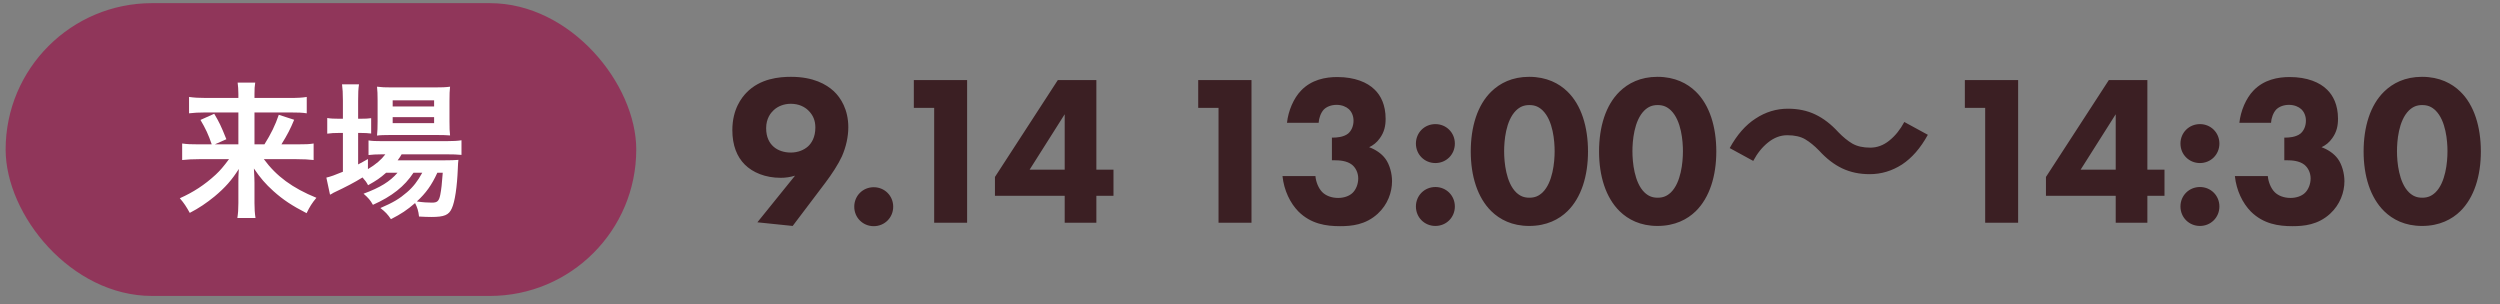
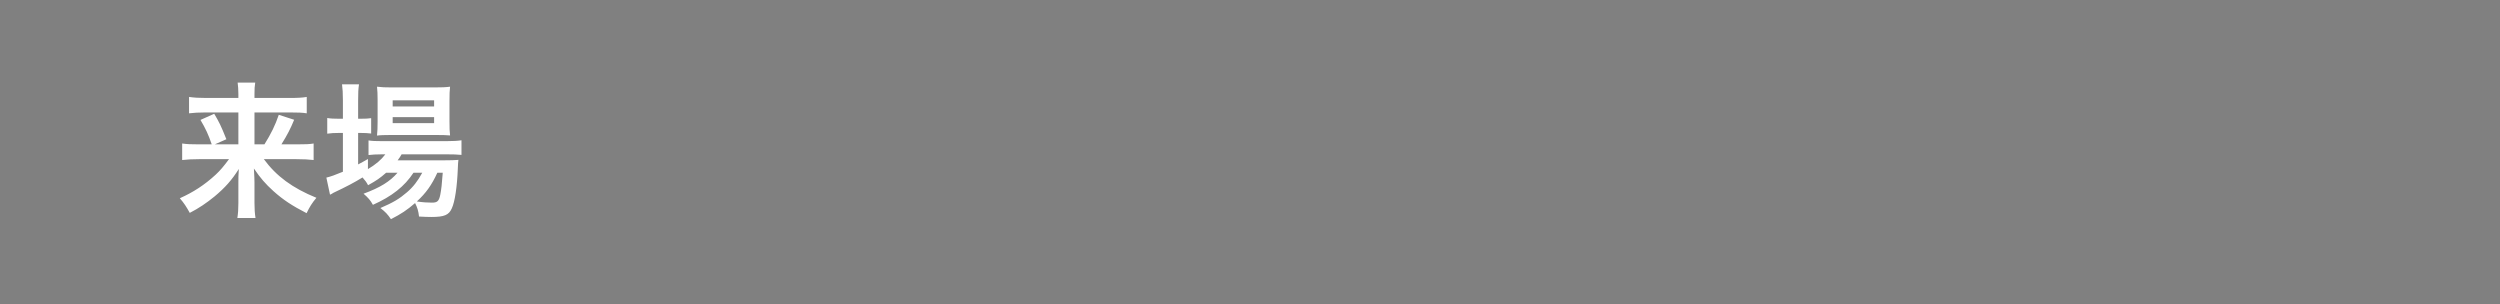
<svg xmlns="http://www.w3.org/2000/svg" width="222" height="27" viewBox="0 0 222 27" fill="none">
  <rect x="0" y="0" width="222" height="27" fill="#808080" stroke="none" />
-   <rect x="0.5" y="0.28" width="56" height="26" rx="13" fill="#90365A" />
  <path d="M20.336 14.133H17.697C17.073 14.133 16.67 14.159 16.176 14.21V12.742C16.618 12.806 16.969 12.819 17.684 12.819H18.802C18.516 11.975 18.256 11.415 17.801 10.649L19.023 10.102C19.465 10.857 19.608 11.13 20.102 12.364L19.075 12.819H21.168V9.986H18.23C17.632 9.986 17.229 10.011 16.787 10.063V8.608C17.242 8.673 17.645 8.699 18.308 8.699H21.168V8.335C21.168 7.932 21.142 7.685 21.103 7.334H22.663C22.611 7.646 22.598 7.906 22.598 8.348V8.699H25.692C26.446 8.699 26.875 8.673 27.239 8.608V10.063C26.849 9.999 26.446 9.986 25.783 9.986H22.598V12.819H23.482C24.067 11.883 24.444 11.117 24.756 10.194L26.121 10.636C25.796 11.428 25.523 11.961 24.99 12.819H26.355C27.135 12.819 27.499 12.806 27.85 12.742V14.21C27.408 14.159 26.953 14.133 26.29 14.133H23.43C24.548 15.653 25.965 16.694 28.097 17.564C27.707 18.032 27.499 18.358 27.226 18.93C25.939 18.267 25.146 17.747 24.275 16.966C23.573 16.329 23.131 15.822 22.546 14.964C22.585 15.666 22.598 15.927 22.598 16.2V18.032C22.598 18.526 22.624 18.942 22.689 19.358H21.077C21.142 18.942 21.168 18.578 21.168 18.032V16.212C21.168 15.809 21.168 15.562 21.207 15.004C20.596 15.979 19.985 16.668 19.049 17.448C18.334 18.032 17.658 18.488 16.852 18.904C16.54 18.345 16.358 18.058 15.968 17.604C17.164 17.07 18.165 16.421 19.153 15.511C19.543 15.146 19.855 14.783 20.336 14.133ZM35.299 15.341H34.285C33.739 15.822 33.453 16.017 32.686 16.447C32.53 16.16 32.465 16.07 32.192 15.758C31.451 16.212 30.814 16.55 29.605 17.122C29.592 17.136 29.527 17.174 29.436 17.227C29.41 17.239 29.358 17.253 29.306 17.291L28.981 15.771C29.332 15.693 29.8 15.524 30.45 15.251V11.806H30.073C29.696 11.806 29.397 11.819 29.059 11.87V10.479C29.358 10.531 29.657 10.544 30.086 10.544H30.45V8.933C30.45 8.27 30.424 7.88 30.372 7.49H31.88C31.815 7.906 31.802 8.257 31.802 8.946V10.544H32.036C32.465 10.544 32.725 10.531 32.959 10.492V11.857C32.647 11.819 32.4 11.806 32.049 11.806H31.802V14.601C32.153 14.418 32.257 14.354 32.673 14.12V15.017C33.388 14.588 33.843 14.197 34.22 13.704H33.934C33.388 13.704 33.037 13.729 32.725 13.768V12.469C33.024 12.521 33.362 12.534 33.947 12.534H39.628C40.252 12.534 40.655 12.508 40.98 12.456V13.755C40.616 13.716 40.2 13.704 39.641 13.704H35.663C35.546 13.912 35.481 14.002 35.312 14.236H39.446C40.083 14.236 40.33 14.223 40.707 14.197C40.681 14.405 40.668 14.575 40.655 14.964C40.59 16.602 40.395 17.916 40.122 18.5C39.862 19.099 39.446 19.267 38.302 19.267C37.951 19.267 37.717 19.255 37.21 19.229C37.158 18.747 37.054 18.41 36.859 18.032C36.157 18.643 35.611 19.008 34.714 19.462C34.428 19.034 34.22 18.812 33.778 18.474C34.922 17.98 35.468 17.655 36.144 17.07C36.677 16.616 37.093 16.082 37.496 15.341H36.716C35.923 16.55 34.805 17.434 33.115 18.189C32.894 17.785 32.699 17.564 32.283 17.201C33.765 16.654 34.623 16.122 35.299 15.341ZM39.316 15.341H38.835C38.328 16.447 37.821 17.148 37.015 17.89C37.548 17.968 37.977 17.994 38.354 17.994C38.835 17.994 38.978 17.863 39.095 17.305C39.186 16.849 39.251 16.277 39.316 15.341ZM38.783 11.988H34.675C34.168 11.988 33.739 12.001 33.479 12.04C33.518 11.675 33.531 11.299 33.531 10.778V8.881C33.531 8.322 33.518 8.101 33.479 7.698C33.882 7.75 34.181 7.763 34.792 7.763H38.575C39.225 7.763 39.589 7.75 39.966 7.698C39.927 8.062 39.914 8.322 39.914 8.985V10.778C39.914 11.351 39.927 11.727 39.966 12.027C39.693 12.001 39.303 11.988 38.783 11.988ZM34.87 8.907V9.453H38.549V8.907H34.87ZM34.87 10.402V10.934H38.549V10.402H34.87Z" fill="white" />
-   <path d="M70.39 20.064L67.255 19.741L70.599 15.6C70.162 15.732 69.744 15.79 69.326 15.79C67.958 15.79 66.837 15.315 66.134 14.611C65.45 13.928 65.032 12.921 65.032 11.553C65.032 9.672 65.887 8.646 66.267 8.247C67.502 6.955 69.231 6.822 70.238 6.822C72.233 6.822 73.373 7.487 74.038 8.095C74.665 8.684 75.33 9.729 75.33 11.306C75.33 12.104 75.14 13.034 74.76 13.889C74.437 14.592 73.867 15.466 73.278 16.245L70.39 20.064ZM70.219 9.216C69.63 9.216 69.079 9.425 68.699 9.786C68.452 10.014 68.034 10.508 68.034 11.382C68.034 12.18 68.319 12.693 68.68 13.015C69.079 13.377 69.649 13.547 70.219 13.547C70.865 13.547 71.397 13.319 71.758 12.996C72.062 12.711 72.404 12.198 72.404 11.325C72.404 10.716 72.214 10.223 71.758 9.786C71.454 9.501 70.96 9.216 70.219 9.216ZM75.858 18.355C75.858 17.386 76.618 16.625 77.587 16.625C78.556 16.625 79.316 17.386 79.316 18.355C79.316 19.323 78.556 20.084 77.587 20.084C76.618 20.084 75.858 19.323 75.858 18.355ZM82.954 19.779V9.577H81.148V7.107H85.879V19.779H82.954ZM97.357 7.107V15.068H98.877V17.386H97.357V19.779H94.545V17.386H88.351V15.713L93.937 7.107H97.357ZM91.429 15.068H94.545V10.146L91.429 15.068ZM108.206 19.779V9.577H106.401V7.107H111.132V19.779H108.206ZM117.096 10.906H114.284C114.398 9.843 114.873 8.722 115.538 8.038C116.469 7.069 117.704 6.841 118.749 6.841C120.307 6.841 121.428 7.316 122.074 7.962C122.606 8.475 123.043 9.311 123.043 10.546C123.043 11.172 122.929 11.723 122.53 12.274C122.264 12.655 121.941 12.902 121.58 13.072C122.112 13.262 122.682 13.623 123.024 14.098C123.404 14.611 123.613 15.409 123.613 16.093C123.613 17.062 123.233 18.165 122.34 18.982C121.257 19.97 120.022 20.084 118.996 20.084C117.761 20.084 116.412 19.893 115.291 18.773C114.569 18.032 114.018 16.91 113.885 15.637H116.811C116.849 16.131 117.077 16.721 117.419 17.062C117.723 17.366 118.217 17.576 118.825 17.576C119.319 17.576 119.794 17.424 120.098 17.139C120.402 16.854 120.611 16.36 120.611 15.847C120.611 15.315 120.364 14.877 120.06 14.63C119.604 14.27 118.939 14.232 118.502 14.232H118.274V12.217H118.445C118.616 12.217 119.3 12.198 119.718 11.857C119.984 11.629 120.193 11.229 120.193 10.716C120.193 10.28 120.022 9.919 119.775 9.691C119.547 9.482 119.167 9.311 118.692 9.311C118.198 9.311 117.799 9.482 117.552 9.729C117.286 10.014 117.115 10.508 117.096 10.906ZM125.733 18.335C125.733 17.366 126.493 16.607 127.462 16.607C128.431 16.607 129.191 17.366 129.191 18.335C129.191 19.305 128.431 20.064 127.462 20.064C126.493 20.064 125.733 19.305 125.733 18.335ZM125.733 12.749C125.733 11.78 126.493 11.021 127.462 11.021C128.431 11.021 129.191 11.78 129.191 12.749C129.191 13.719 128.431 14.479 127.462 14.479C126.493 14.479 125.733 13.719 125.733 12.749ZM141.015 13.453C141.015 15.618 140.426 17.538 139.191 18.753C138.45 19.476 137.348 20.064 135.79 20.064C134.27 20.064 133.187 19.494 132.427 18.753C131.192 17.538 130.603 15.618 130.603 13.453C130.603 11.268 131.192 9.33 132.427 8.133C133.187 7.392 134.27 6.822 135.79 6.822C137.348 6.822 138.45 7.411 139.191 8.133C140.426 9.33 141.015 11.268 141.015 13.453ZM135.809 9.33C135.315 9.33 134.973 9.482 134.631 9.805C133.7 10.716 133.567 12.54 133.567 13.434C133.567 14.421 133.738 16.207 134.631 17.081C134.973 17.404 135.315 17.556 135.809 17.556C136.303 17.556 136.645 17.404 136.987 17.081C137.88 16.207 138.051 14.421 138.051 13.434C138.051 12.54 137.918 10.716 136.987 9.805C136.645 9.482 136.303 9.33 135.809 9.33ZM152.408 13.453C152.408 15.618 151.819 17.538 150.584 18.753C149.843 19.476 148.741 20.064 147.183 20.064C145.663 20.064 144.58 19.494 143.82 18.753C142.585 17.538 141.996 15.618 141.996 13.453C141.996 11.268 142.585 9.33 143.82 8.133C144.58 7.392 145.663 6.822 147.183 6.822C148.741 6.822 149.843 7.411 150.584 8.133C151.819 9.33 152.408 11.268 152.408 13.453ZM147.202 9.33C146.708 9.33 146.366 9.482 146.024 9.805C145.093 10.716 144.96 12.54 144.96 13.434C144.96 14.421 145.131 16.207 146.024 17.081C146.366 17.404 146.708 17.556 147.202 17.556C147.696 17.556 148.038 17.404 148.38 17.081C149.273 16.207 149.444 14.421 149.444 13.434C149.444 12.54 149.311 10.716 148.38 9.805C148.038 9.482 147.696 9.33 147.202 9.33ZM161.54 13.377C161.122 12.946 160.71 12.61 160.305 12.37C159.899 12.129 159.367 12.008 158.709 12.008C158.101 12.008 157.531 12.224 156.999 12.655C156.479 13.072 156.042 13.617 155.688 14.289L153.598 13.149C154.244 11.97 155.01 11.097 155.897 10.527C156.783 9.944 157.74 9.653 158.766 9.653C159.678 9.653 160.488 9.824 161.198 10.165C161.92 10.508 162.604 11.033 163.25 11.742C163.668 12.173 164.079 12.509 164.485 12.749C164.903 12.99 165.435 13.111 166.081 13.111C166.689 13.111 167.252 12.902 167.772 12.483C168.304 12.053 168.747 11.502 169.102 10.831L171.192 11.97C170.546 13.149 169.779 14.029 168.893 14.611C168.006 15.181 167.05 15.466 166.024 15.466C165.124 15.466 164.314 15.296 163.592 14.954C162.87 14.611 162.186 14.086 161.54 13.377ZM176.284 19.779V9.577H174.479V7.107H179.21V19.779H176.284ZM190.687 7.107V15.068H192.207V17.386H190.687V19.779H187.875V17.386H181.681V15.713L187.267 7.107H190.687ZM184.759 15.068H187.875V10.146L184.759 15.068ZM193.625 18.335C193.625 17.366 194.385 16.607 195.354 16.607C196.323 16.607 197.083 17.366 197.083 18.335C197.083 19.305 196.323 20.064 195.354 20.064C194.385 20.064 193.625 19.305 193.625 18.335ZM193.625 12.749C193.625 11.78 194.385 11.021 195.354 11.021C196.323 11.021 197.083 11.78 197.083 12.749C197.083 13.719 196.323 14.479 195.354 14.479C194.385 14.479 193.625 13.719 193.625 12.749ZM201.668 10.906H198.856C198.97 9.843 199.445 8.722 200.11 8.038C201.041 7.069 202.276 6.841 203.321 6.841C204.879 6.841 206 7.316 206.646 7.962C207.178 8.475 207.615 9.311 207.615 10.546C207.615 11.172 207.501 11.723 207.102 12.274C206.836 12.655 206.513 12.902 206.152 13.072C206.684 13.262 207.254 13.623 207.596 14.098C207.976 14.611 208.185 15.409 208.185 16.093C208.185 17.062 207.805 18.165 206.912 18.982C205.829 19.97 204.594 20.084 203.568 20.084C202.333 20.084 200.984 19.893 199.863 18.773C199.141 18.032 198.59 16.91 198.457 15.637H201.383C201.421 16.131 201.649 16.721 201.991 17.062C202.295 17.366 202.789 17.576 203.397 17.576C203.891 17.576 204.366 17.424 204.67 17.139C204.974 16.854 205.183 16.36 205.183 15.847C205.183 15.315 204.936 14.877 204.632 14.63C204.176 14.27 203.511 14.232 203.074 14.232H202.846V12.217H203.017C203.188 12.217 203.872 12.198 204.29 11.857C204.556 11.629 204.765 11.229 204.765 10.716C204.765 10.28 204.594 9.919 204.347 9.691C204.119 9.482 203.739 9.311 203.264 9.311C202.77 9.311 202.371 9.482 202.124 9.729C201.858 10.014 201.687 10.508 201.668 10.906ZM220.3 13.453C220.3 15.618 219.711 17.538 218.476 18.753C217.735 19.476 216.633 20.064 215.075 20.064C213.555 20.064 212.472 19.494 211.712 18.753C210.477 17.538 209.888 15.618 209.888 13.453C209.888 11.268 210.477 9.33 211.712 8.133C212.472 7.392 213.555 6.822 215.075 6.822C216.633 6.822 217.735 7.411 218.476 8.133C219.711 9.33 220.3 11.268 220.3 13.453ZM215.094 9.33C214.6 9.33 214.258 9.482 213.916 9.805C212.985 10.716 212.852 12.54 212.852 13.434C212.852 14.421 213.023 16.207 213.916 17.081C214.258 17.404 214.6 17.556 215.094 17.556C215.588 17.556 215.93 17.404 216.272 17.081C217.165 16.207 217.336 14.421 217.336 13.434C217.336 12.54 217.203 10.716 216.272 9.805C215.93 9.482 215.588 9.33 215.094 9.33Z" fill="#3B1F23" />
</svg>